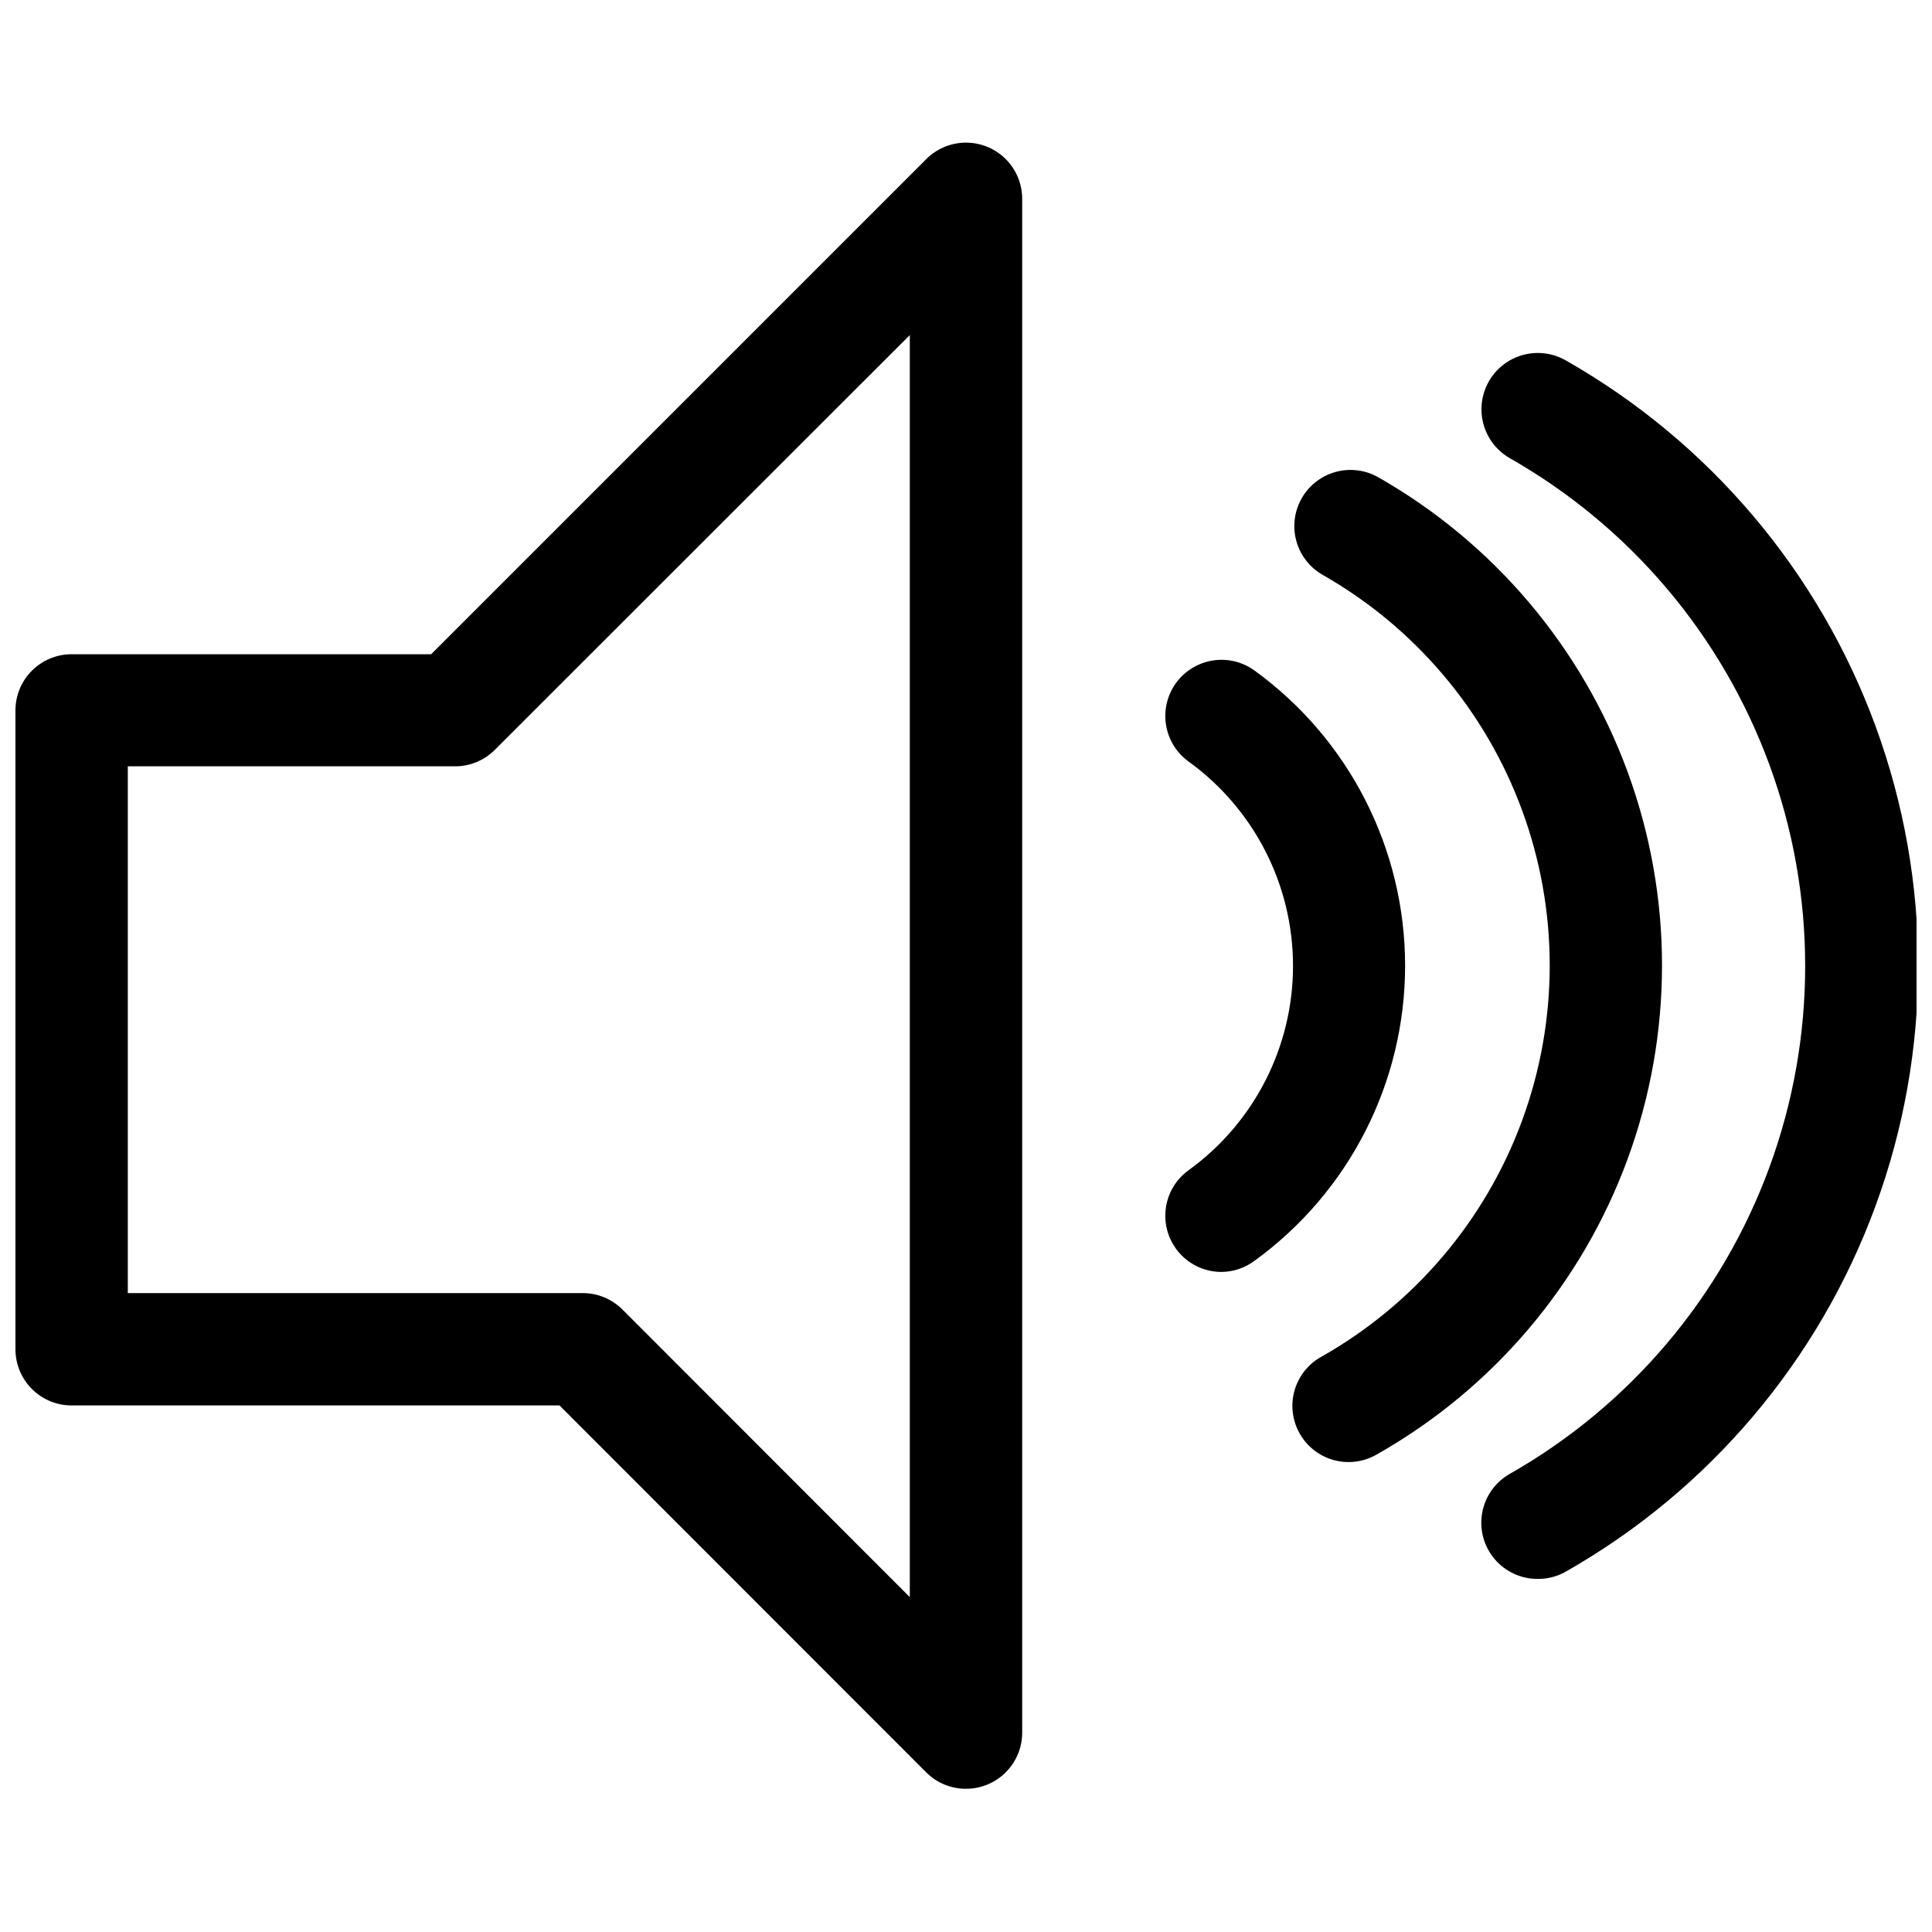
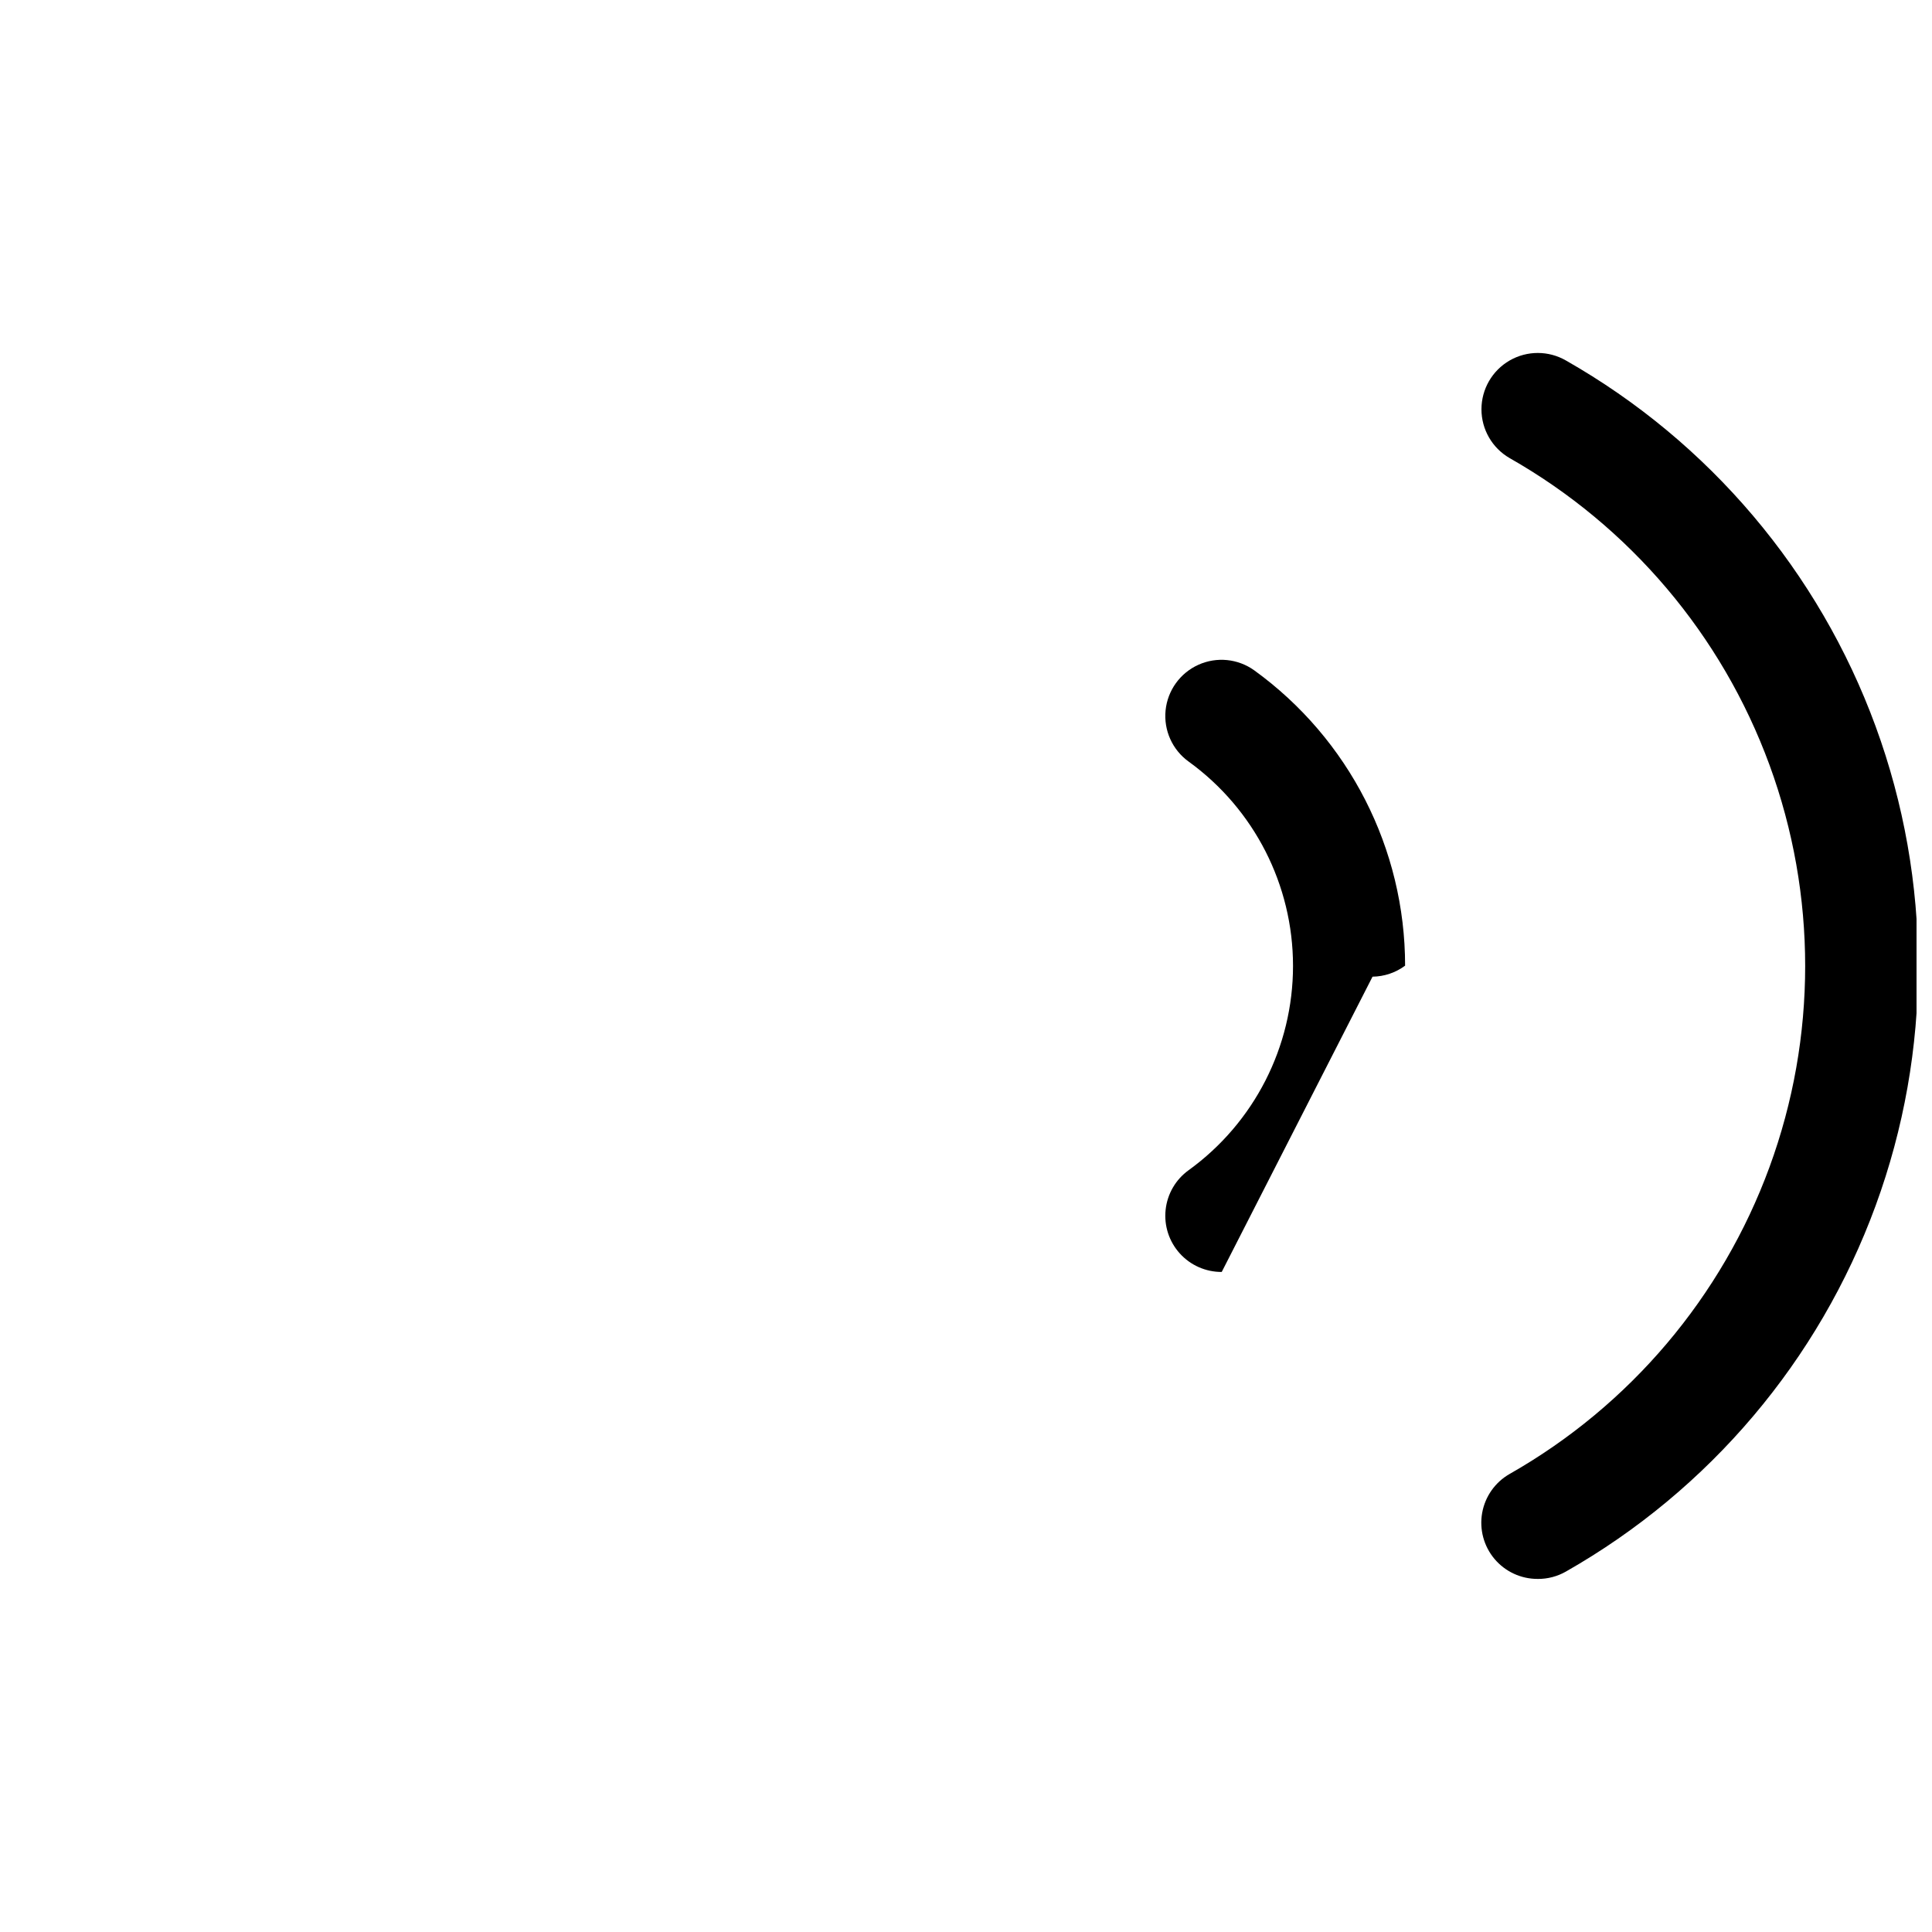
<svg xmlns="http://www.w3.org/2000/svg" width="800px" height="800px" version="1.1" viewBox="144 144 512 512">
  <defs>
    <clipPath id="b">
-       <path d="m148.09 181h266.91v438h-266.91z" />
-     </clipPath>
+       </clipPath>
    <clipPath id="a">
      <path d="m536 237h115.9v326h-115.9z" />
    </clipPath>
  </defs>
  <g clip-path="url(#b)">
    <path d="m400 618.05c-3.953 0.008-7.746-1.555-10.543-4.348l-97.188-97.246h-129.29c-3.949 0-7.734-1.57-10.527-4.363-2.789-2.789-4.359-6.578-4.359-10.527v-169.3c0-3.949 1.57-7.734 4.359-10.527 2.793-2.793 6.578-4.359 10.527-4.359h95.281l131.02-131.02c2.777-2.879 6.59-4.519 10.59-4.555 3.996-0.035 7.84 1.535 10.664 4.363 2.828 2.828 4.394 6.676 4.356 10.672v406.32c0 3.949-1.57 7.734-4.359 10.527-2.793 2.793-6.582 4.359-10.527 4.359zm-222.13-131.37h120.53c3.953-0.008 7.742 1.559 10.543 4.348l76.164 76.227v-334.45l-109.99 109.93c-2.797 2.793-6.59 4.356-10.539 4.348h-86.707z" />
  </g>
-   <path d="m467.77 481.08c-4.238 0.02-8.281-1.77-11.117-4.914-2.84-3.141-4.203-7.348-3.75-11.559 0.449-4.211 2.672-8.031 6.113-10.504 17.363-12.566 27.648-32.699 27.648-54.133s-10.285-41.566-27.648-54.133c-4.32-3.106-6.652-8.281-6.125-13.574 0.531-5.293 3.848-9.902 8.695-12.09 4.852-2.188 10.5-1.621 14.816 1.484 25.102 18.168 39.965 47.27 39.965 78.254s-14.863 60.086-39.965 78.25c-2.5 1.855-5.519 2.875-8.633 2.918z" />
-   <path d="m501.59 531.46c-4.461 0.059-8.711-1.879-11.586-5.289-2.879-3.41-4.07-7.93-3.258-12.316s3.551-8.176 7.461-10.324c24.59-13.906 43.438-36.094 53.176-62.609 9.742-26.516 9.742-55.629 0-82.145-9.738-26.516-28.586-48.703-53.176-62.609-4.484-2.703-7.215-7.562-7.199-12.797 0.02-5.234 2.785-10.078 7.285-12.75s10.074-2.785 14.684-0.297c30.688 17.391 54.203 45.117 66.359 78.23 12.152 33.117 12.152 69.473 0 102.59-12.156 33.113-35.672 60.84-66.359 78.23-2.238 1.332-4.785 2.051-7.387 2.086z" />
+   <path d="m467.77 481.08c-4.238 0.02-8.281-1.77-11.117-4.914-2.84-3.141-4.203-7.348-3.75-11.559 0.449-4.211 2.672-8.031 6.113-10.504 17.363-12.566 27.648-32.699 27.648-54.133s-10.285-41.566-27.648-54.133c-4.32-3.106-6.652-8.281-6.125-13.574 0.531-5.293 3.848-9.902 8.695-12.09 4.852-2.188 10.5-1.621 14.816 1.484 25.102 18.168 39.965 47.27 39.965 78.254c-2.5 1.855-5.519 2.875-8.633 2.918z" />
  <g clip-path="url(#a)">
    <path d="m551.5 562.43c-4.414 0.016-8.609-1.93-11.449-5.305-2.84-3.379-4.035-7.844-3.262-12.191 0.773-4.344 3.434-8.121 7.266-10.312 31.859-18.105 56.266-46.926 68.879-81.332 12.609-34.406 12.609-72.168 0-106.57-12.613-34.406-37.02-63.227-68.879-81.328-4.617-2.672-7.457-7.602-7.453-12.934 0.004-5.336 2.852-10.262 7.473-12.926 4.621-2.66 10.312-2.656 14.93 0.012 37.957 21.594 67.031 55.949 82.055 96.953 15.027 41.008 15.027 86.012 0 127.02-15.023 41.008-44.098 75.359-82.055 96.953-2.285 1.309-4.875 1.988-7.504 1.965z" />
  </g>
</svg>